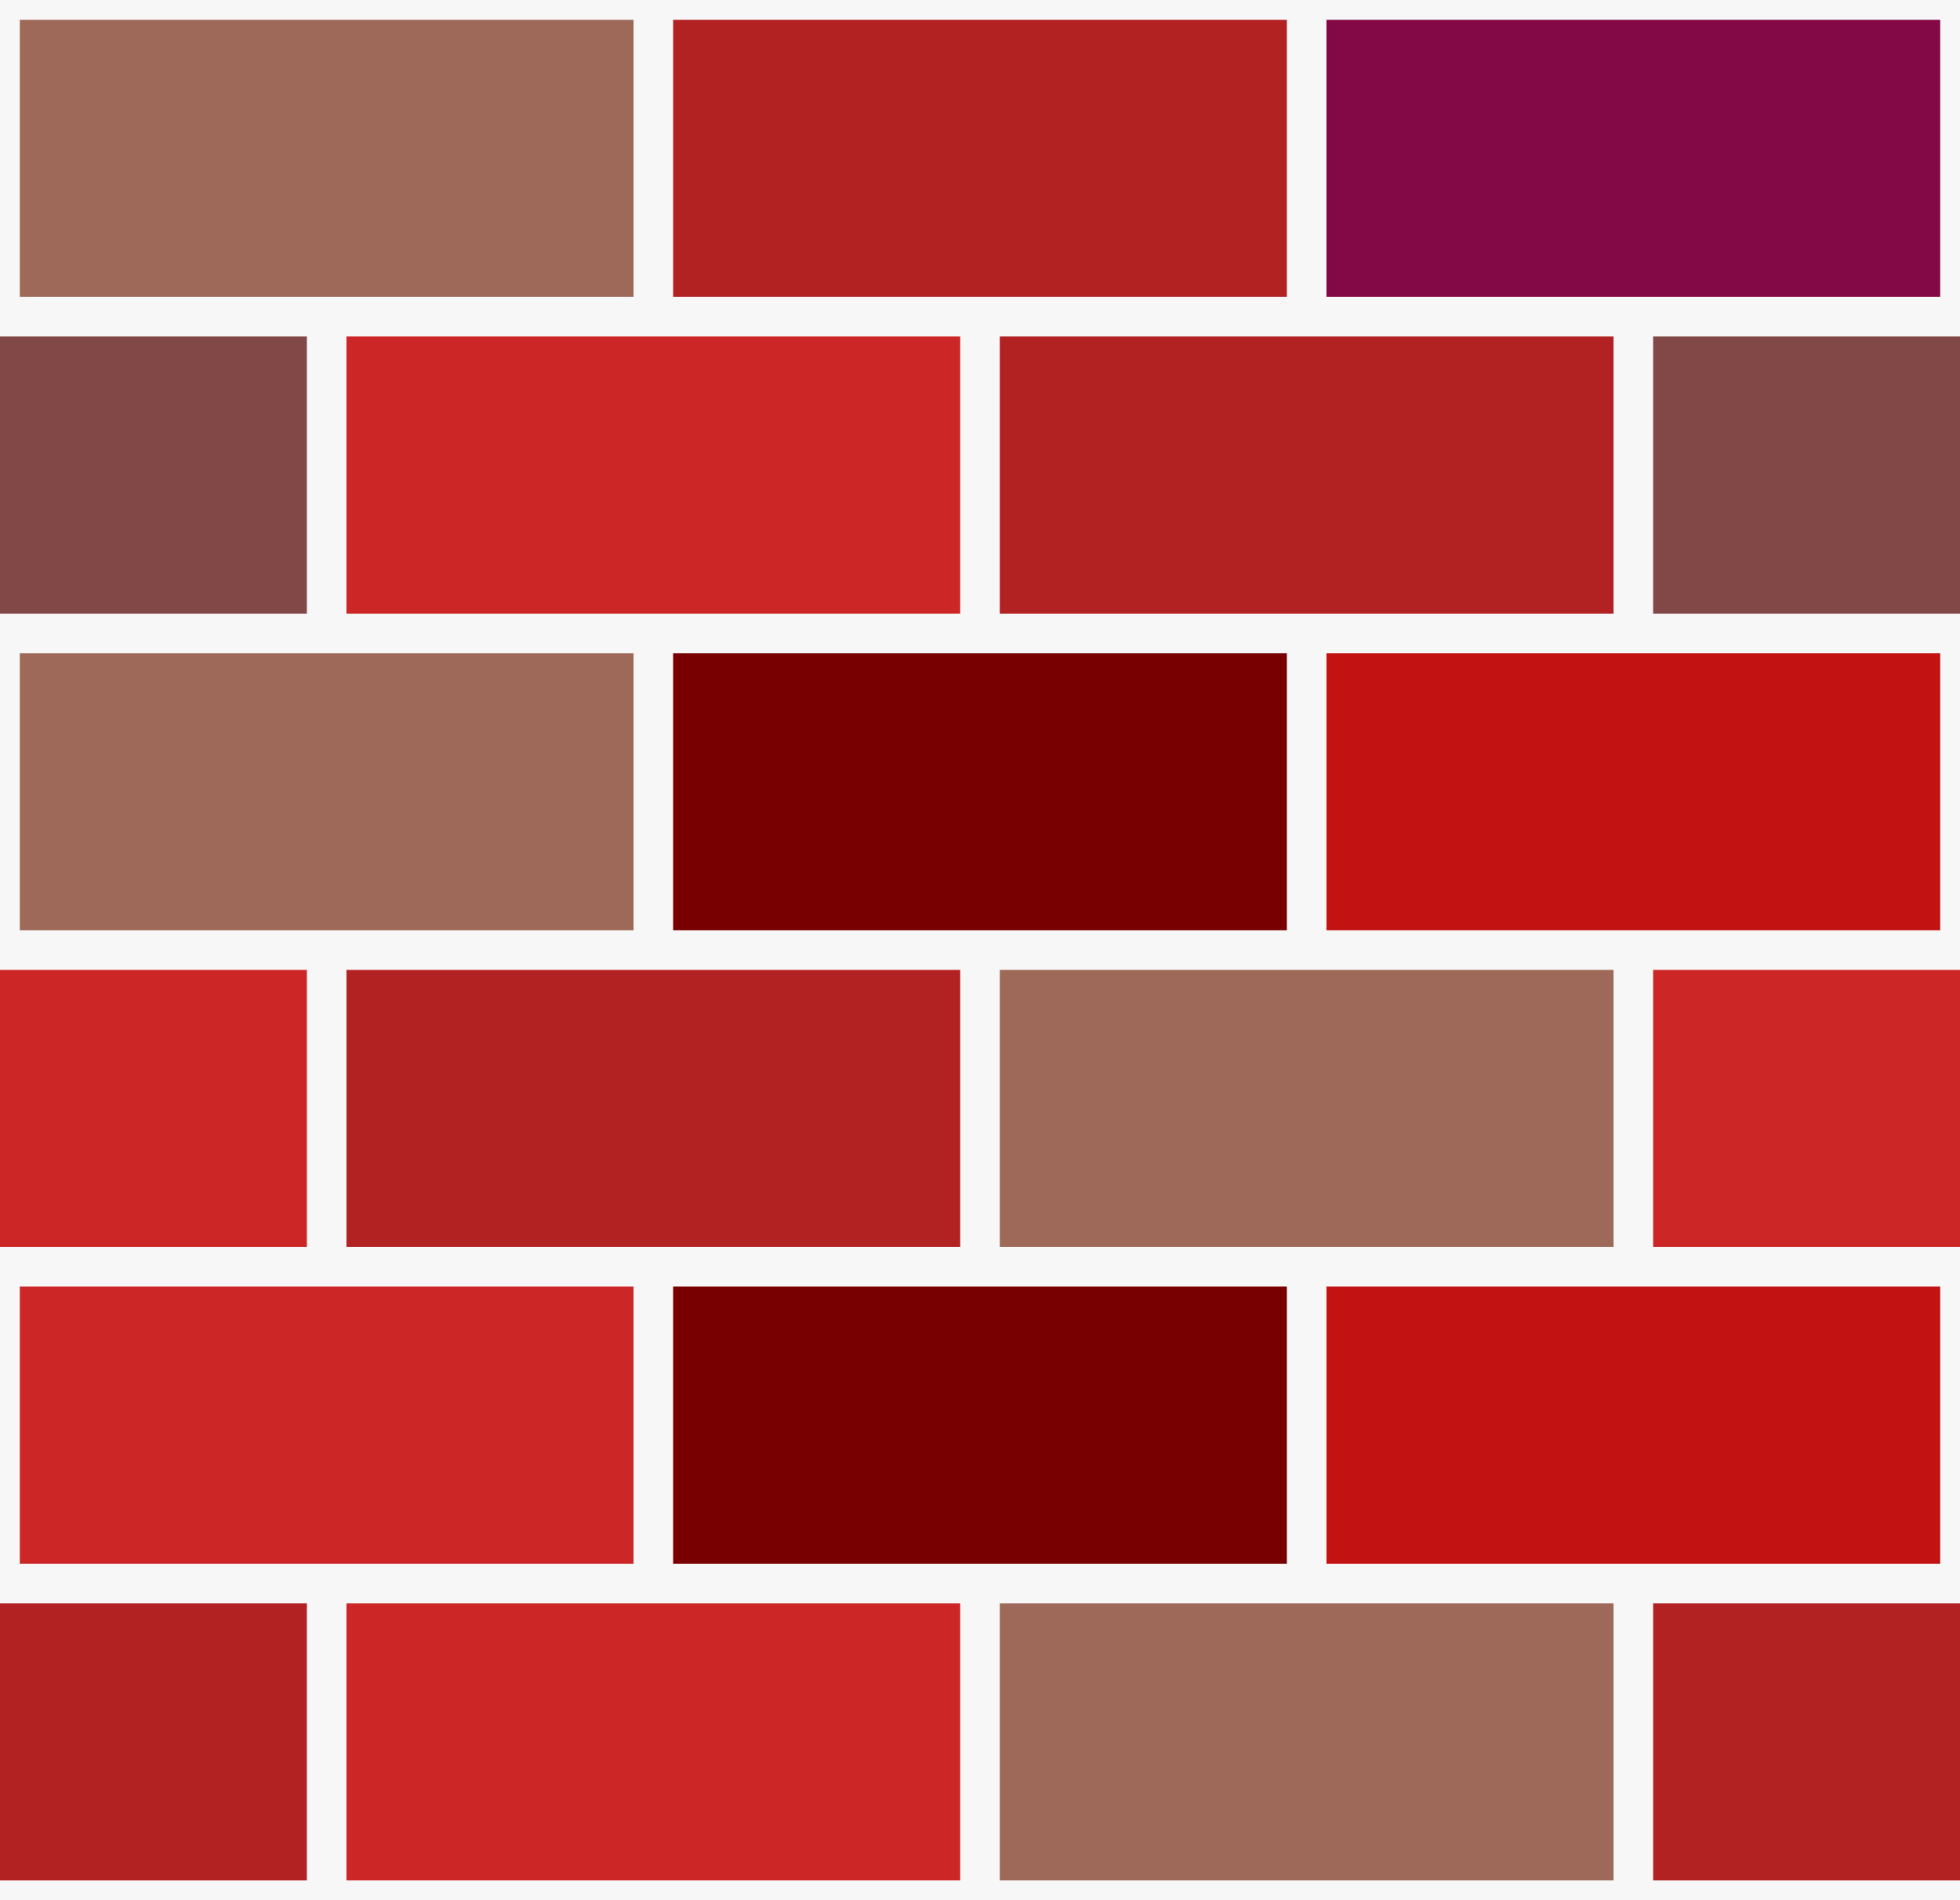
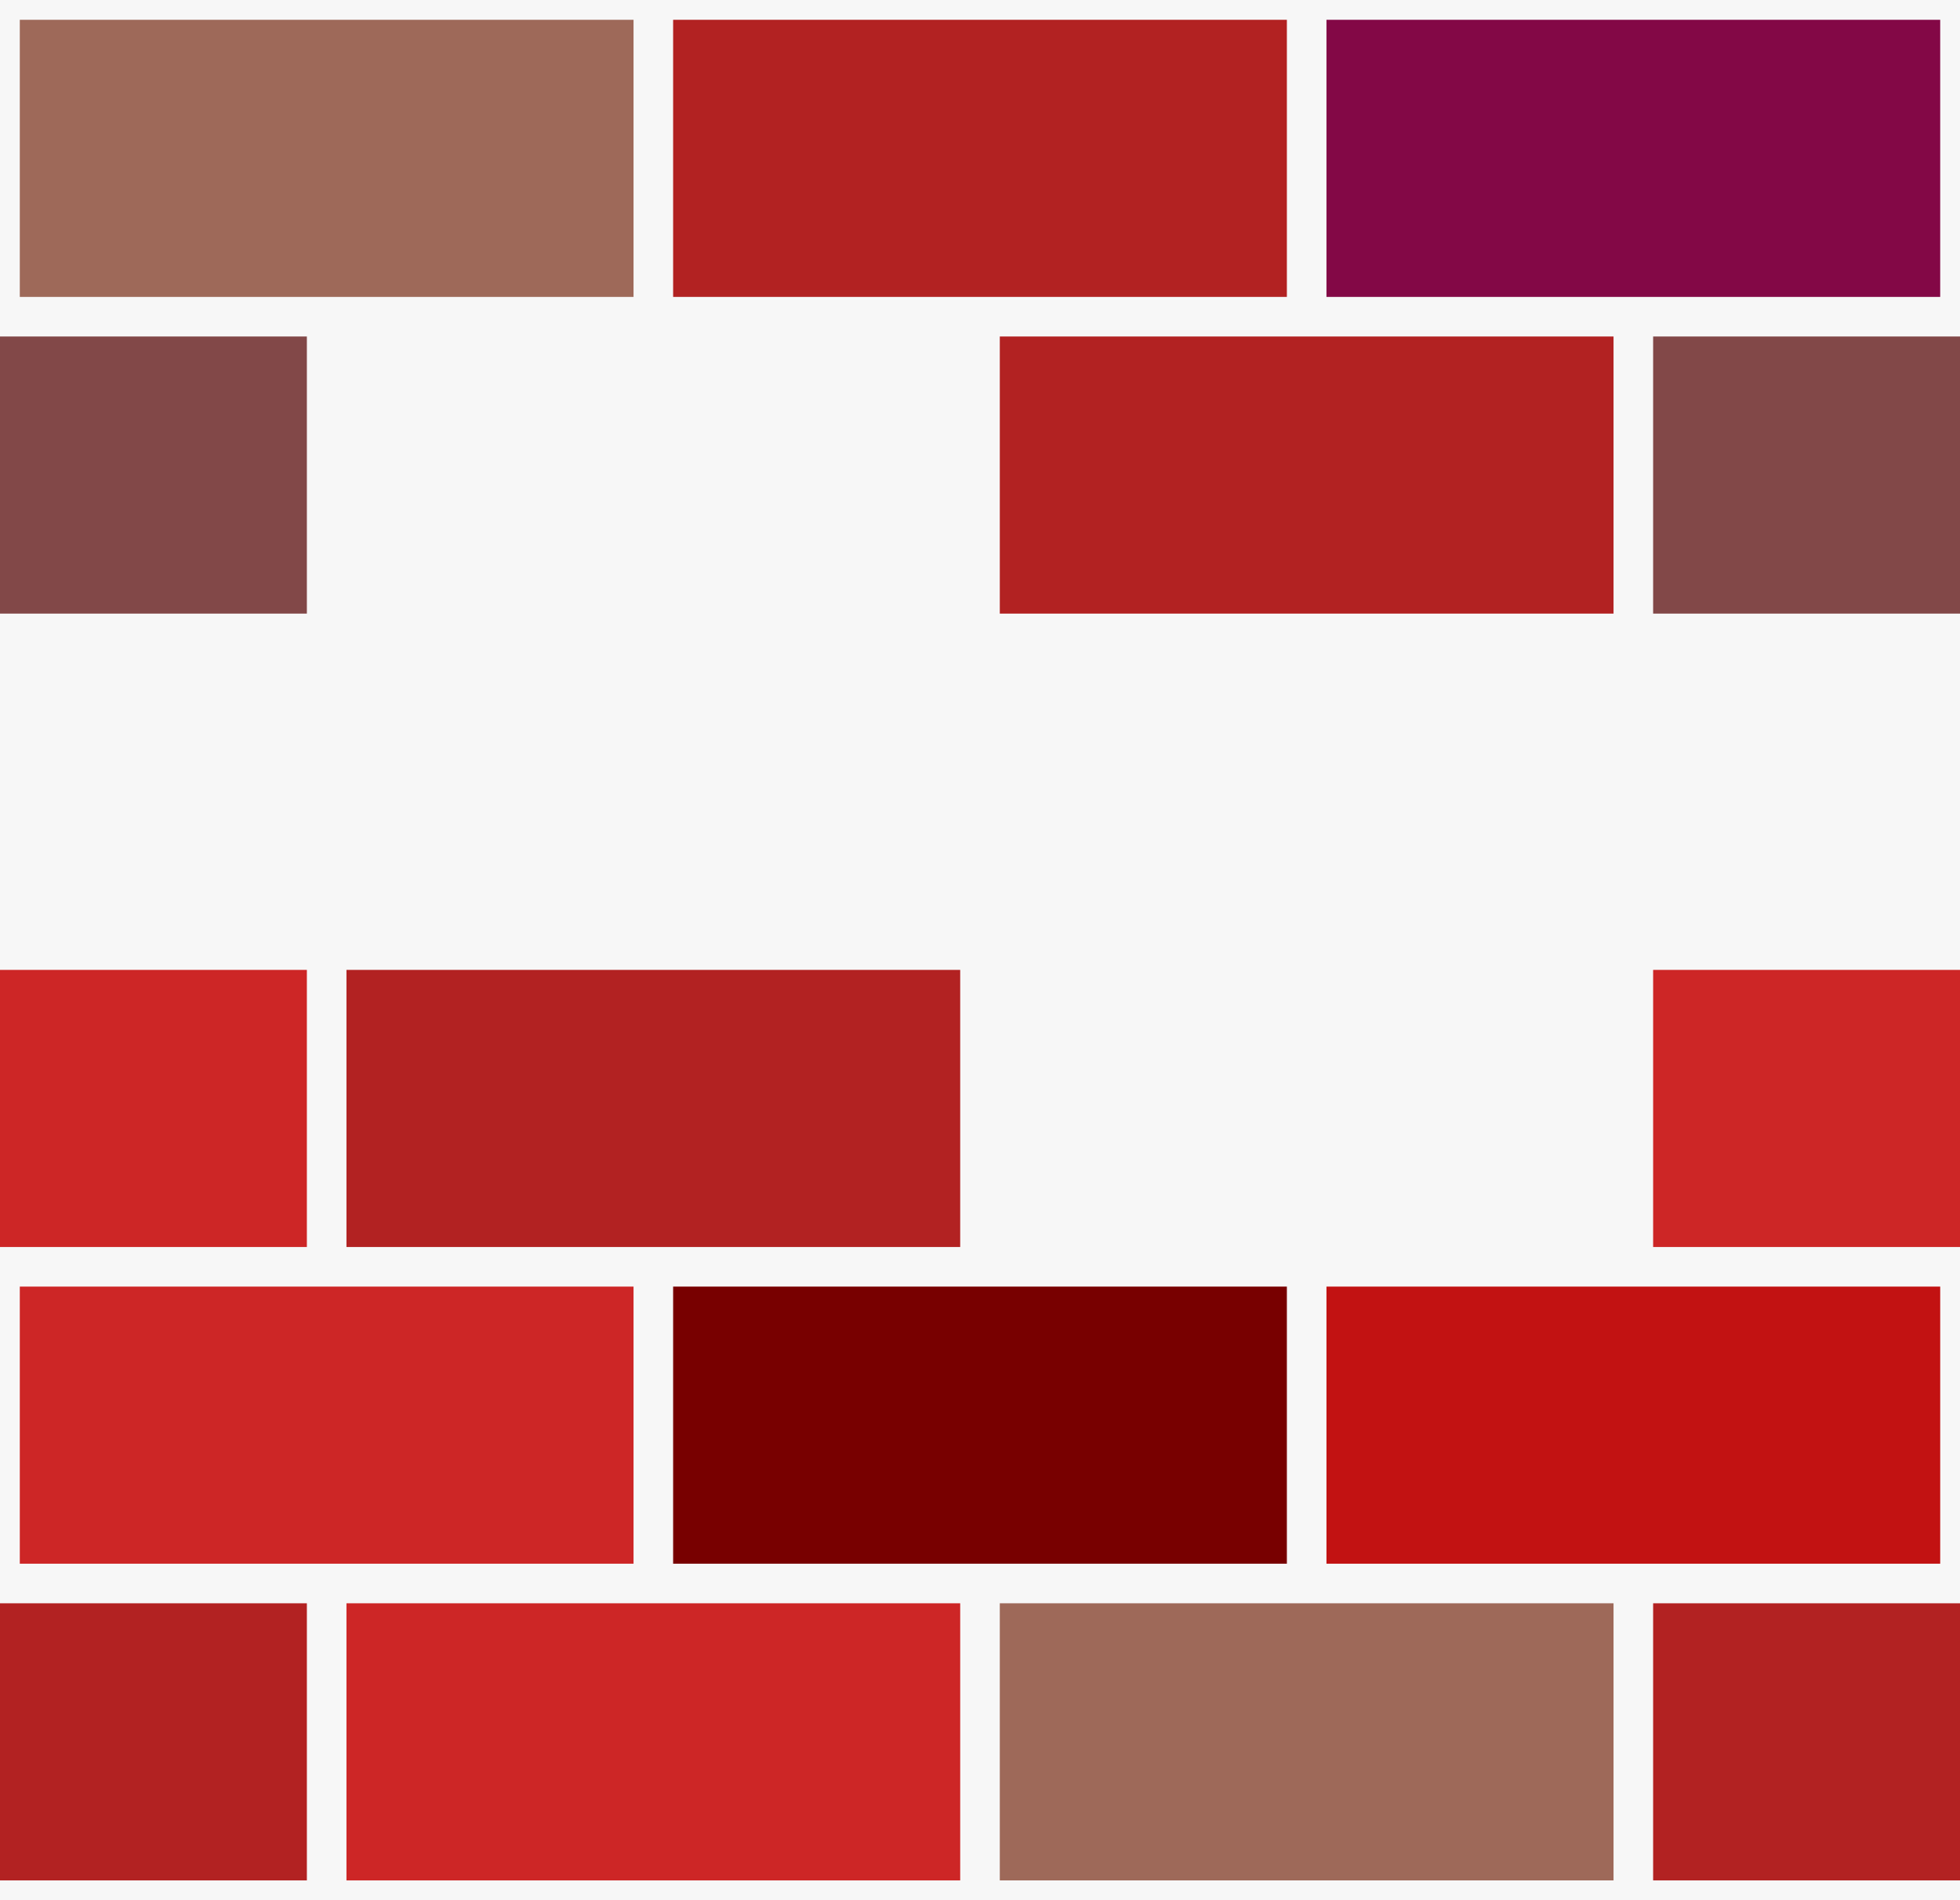
<svg xmlns="http://www.w3.org/2000/svg" height="192" width="198" viewBox="0 0 198 192">
  <g fill-rule="evenodd">
    <path fill="#f7f7f7" d="M0 0h198v192H0z" />
-     <path fill="#780000" d="M68 66h62v28H68z" />
-     <path fill="#9e6959" d="M2 66h62v28H2z" />
-     <path fill="#c21212" d="M134 66h62v28h-62z" />
    <path fill="#830846" d="M134 2h62v28h-62z" />
    <path fill="#b22222" d="M68 2h62v28H68z" />
    <path fill="#9e6959" d="M2 2h62v28H2z" />
-     <path fill="#cd2626" d="M35 34h62v28H35z" />
    <path fill="#b22222" d="M101 34h62v28h-62z" />
    <path fill="#824848" d="M0 34h31v28H0zM167 34h31v28h-31z" />
    <path fill="#b22222" d="M35 98h62v28H35z" />
-     <path fill="#9e6959" d="M101 98h62v28h-62z" />
    <path fill="#cd2626" d="M0 98h31v28H0zM167 98h31v28h-31z" />
    <path fill="#c21212" d="M134 130h62v28h-62z" />
    <path fill="#780000" d="M68 130h62v28H68z" />
    <path fill="#cd2626" d="M2 130h62v28H2zM35 162h62v28H35z" />
    <path fill="#9e6959" d="M101 162h62v28h-62z" />
    <path fill="#b22222" d="M0 162h31v28H0zM167 162h31v28h-31z" />
  </g>
</svg>